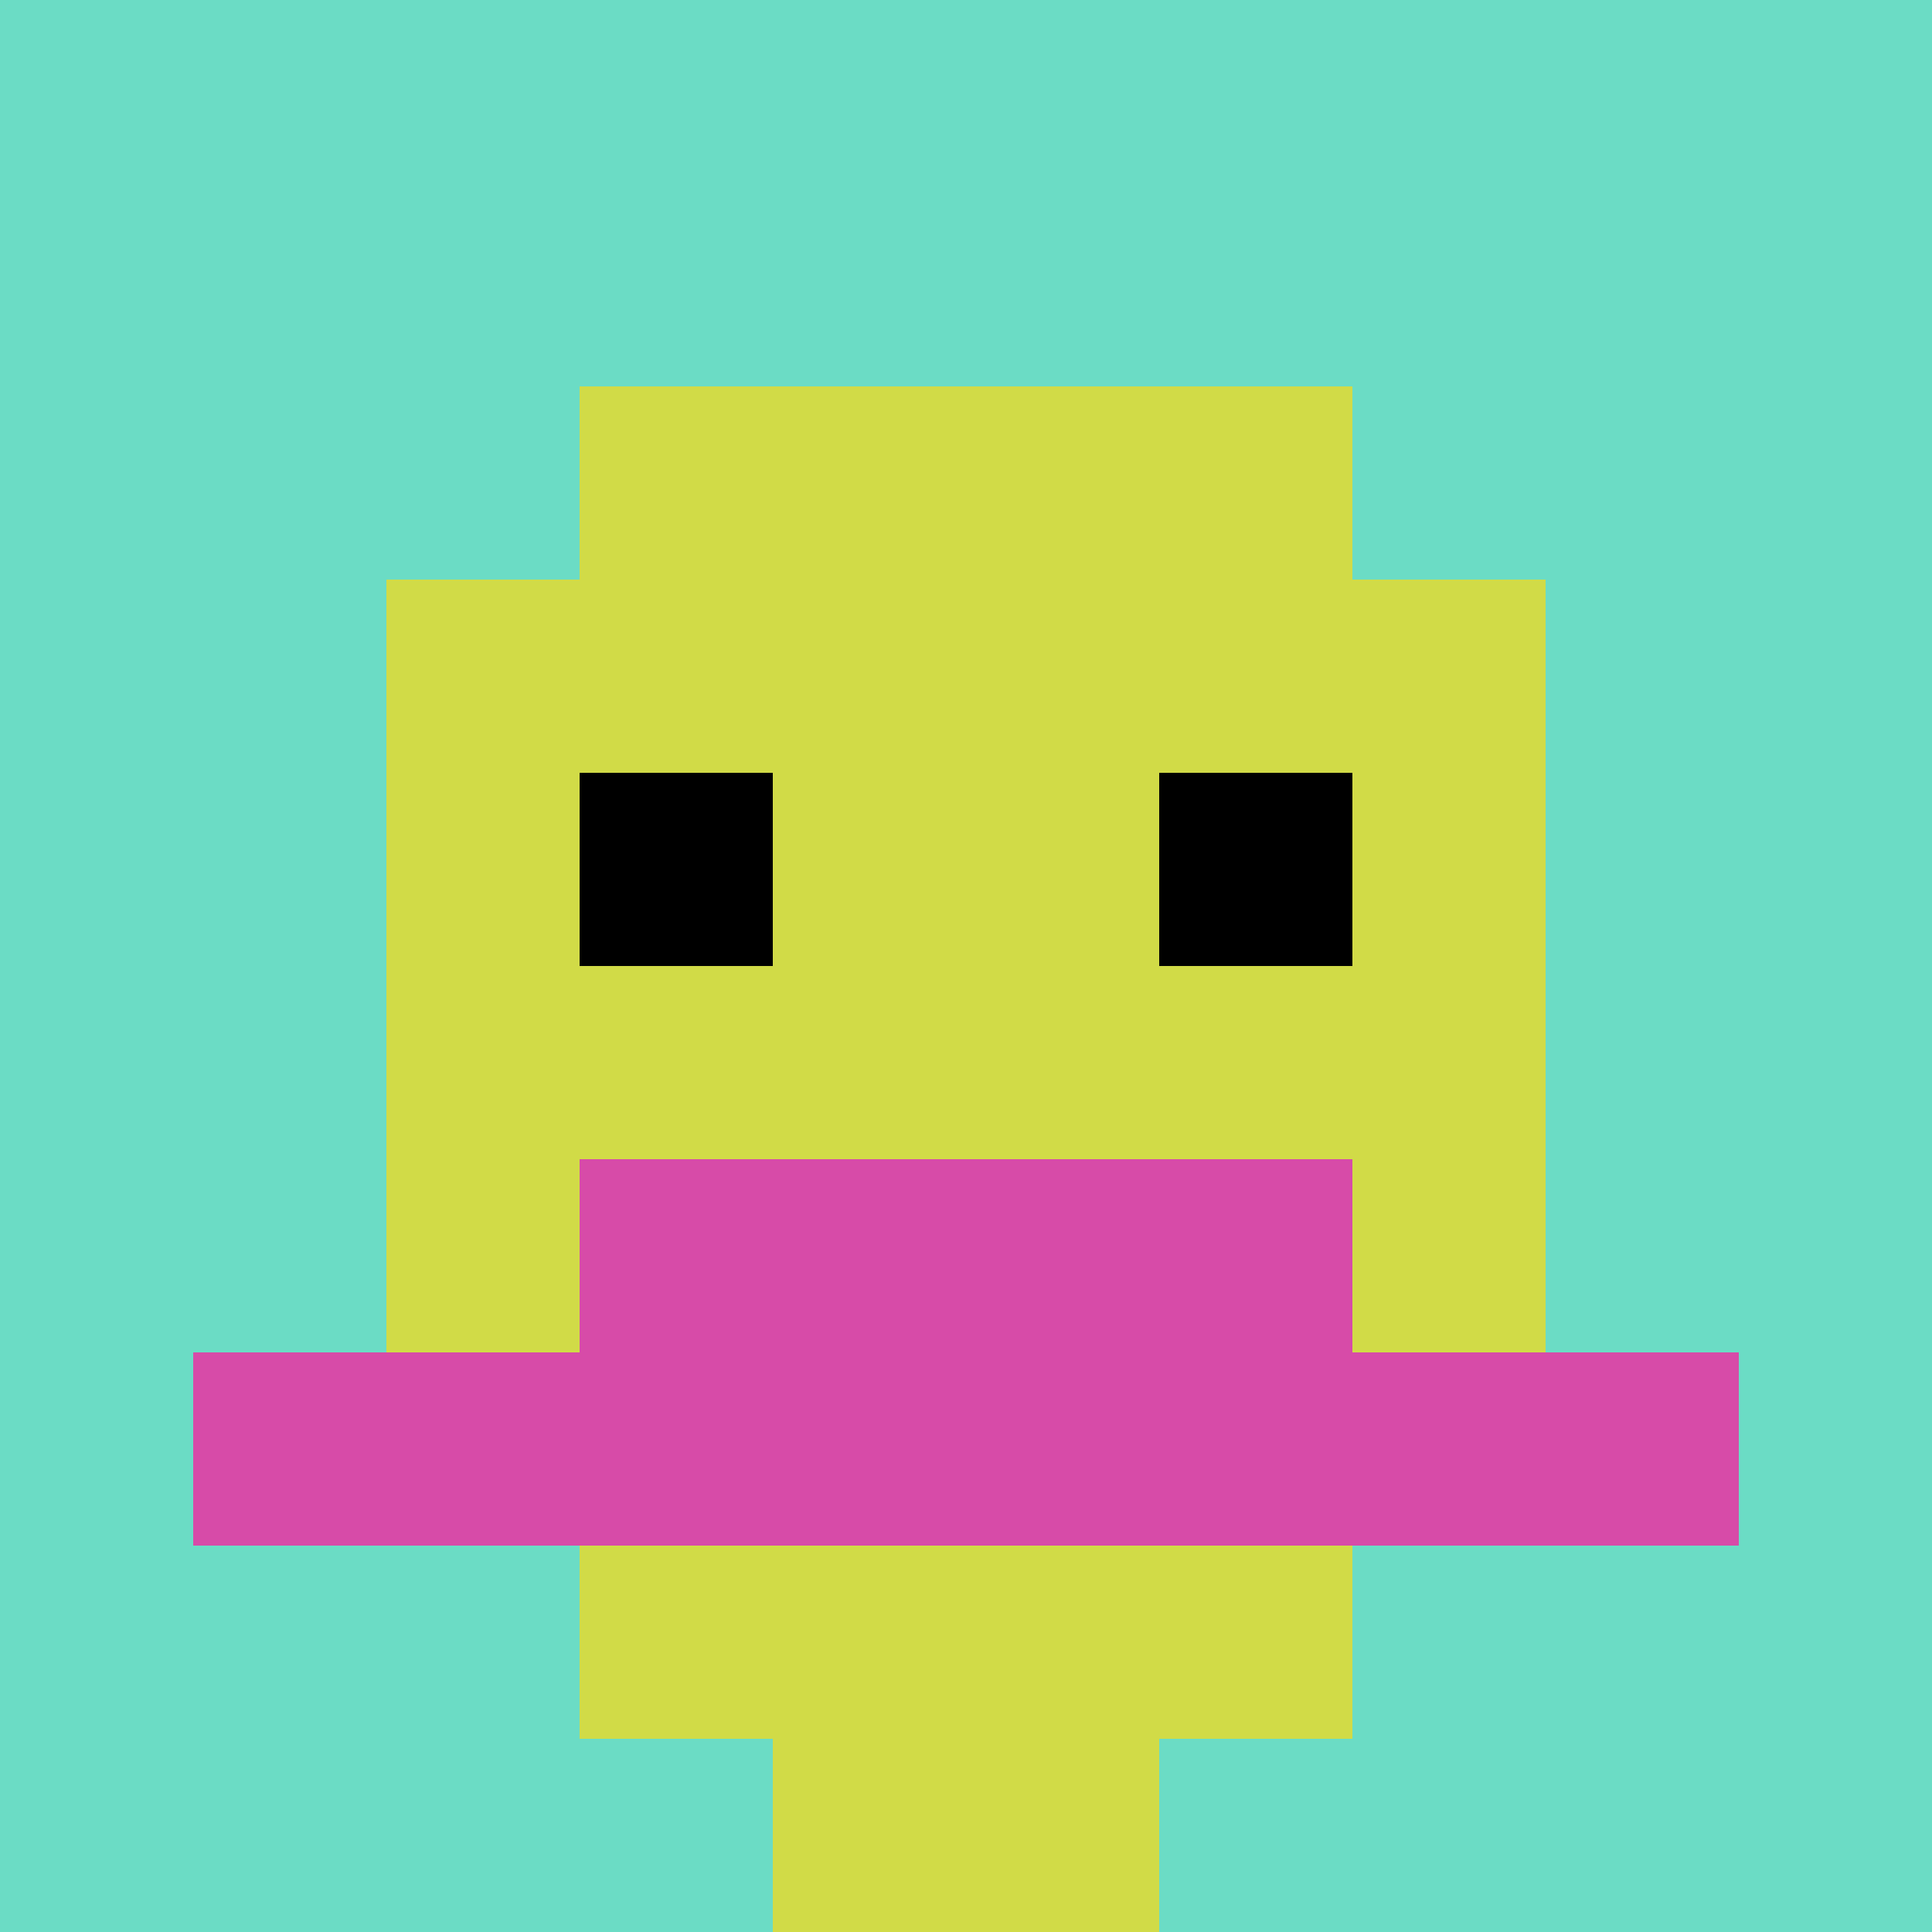
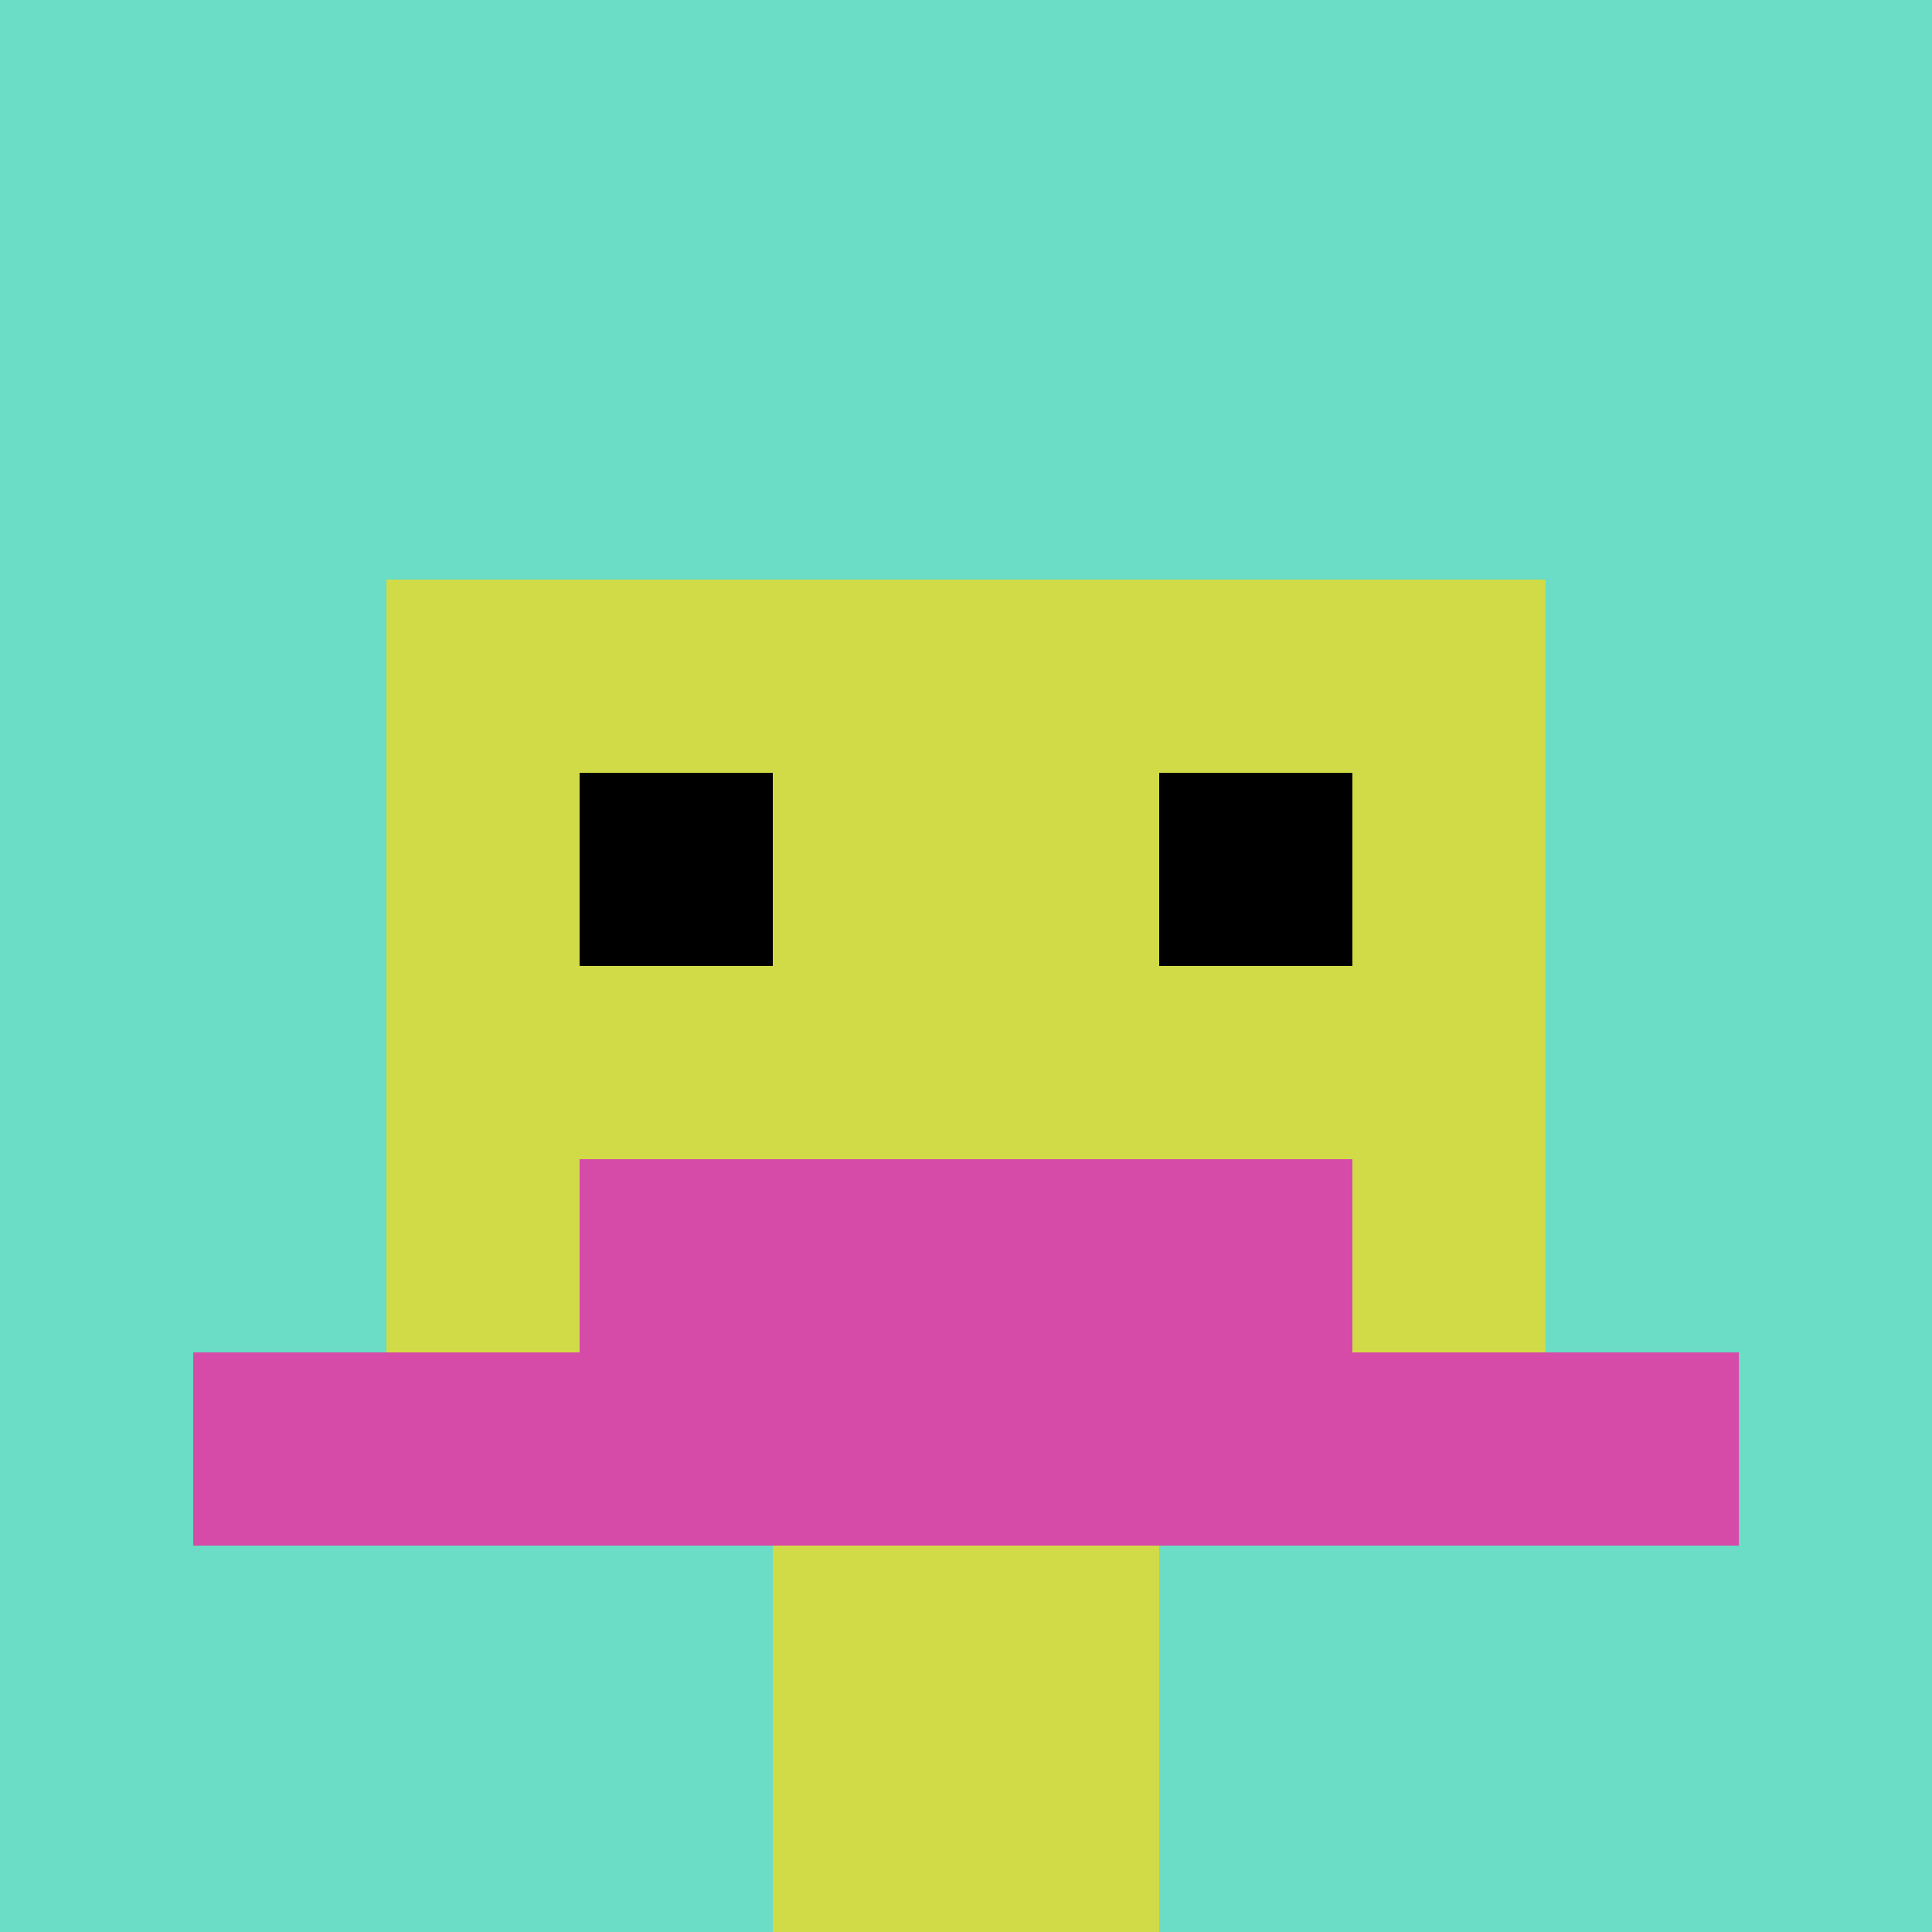
<svg xmlns="http://www.w3.org/2000/svg" version="1.1" width="532" height="532">
  <title>'goose-pfp-455329' by Dmitri Cherniak</title>
  <desc>seed=455329
backgroundColor=#ffffff
padding=100
innerPadding=0
timeout=100
dimension=1
border=false
Save=function(){return n.handleSave()}
frame=6703

Rendered at Sun Sep 15 2024 18:47:49 GMT+0800 (中国标准时间)
Generated in &lt;1ms
</desc>
  <defs />
  <rect width="100%" height="100%" fill="#ffffff" />
  <g>
    <g id="0-0">
      <rect x="0" y="0" height="532" width="532" fill="#6BDCC5" />
      <g>
-         <rect id="0-0-3-2-4-7" x="159.6" y="106.4" width="212.8" height="372.4" fill="#D1DB47" />
        <rect id="0-0-2-3-6-5" x="106.4" y="159.6" width="319.2" height="266" fill="#D1DB47" />
        <rect id="0-0-4-8-2-2" x="212.8" y="425.6" width="106.4" height="106.4" fill="#D1DB47" />
        <rect id="0-0-1-7-8-1" x="53.2" y="372.4" width="425.6" height="53.2" fill="#D74BA8" />
        <rect id="0-0-3-6-4-2" x="159.6" y="319.2" width="212.8" height="106.4" fill="#D74BA8" />
        <rect id="0-0-3-4-1-1" x="159.6" y="212.8" width="53.2" height="53.2" fill="#000000" />
        <rect id="0-0-6-4-1-1" x="319.2" y="212.8" width="53.2" height="53.2" fill="#000000" />
      </g>
      <rect x="0" y="0" stroke="white" stroke-width="0" height="532" width="532" fill="none" />
    </g>
  </g>
</svg>